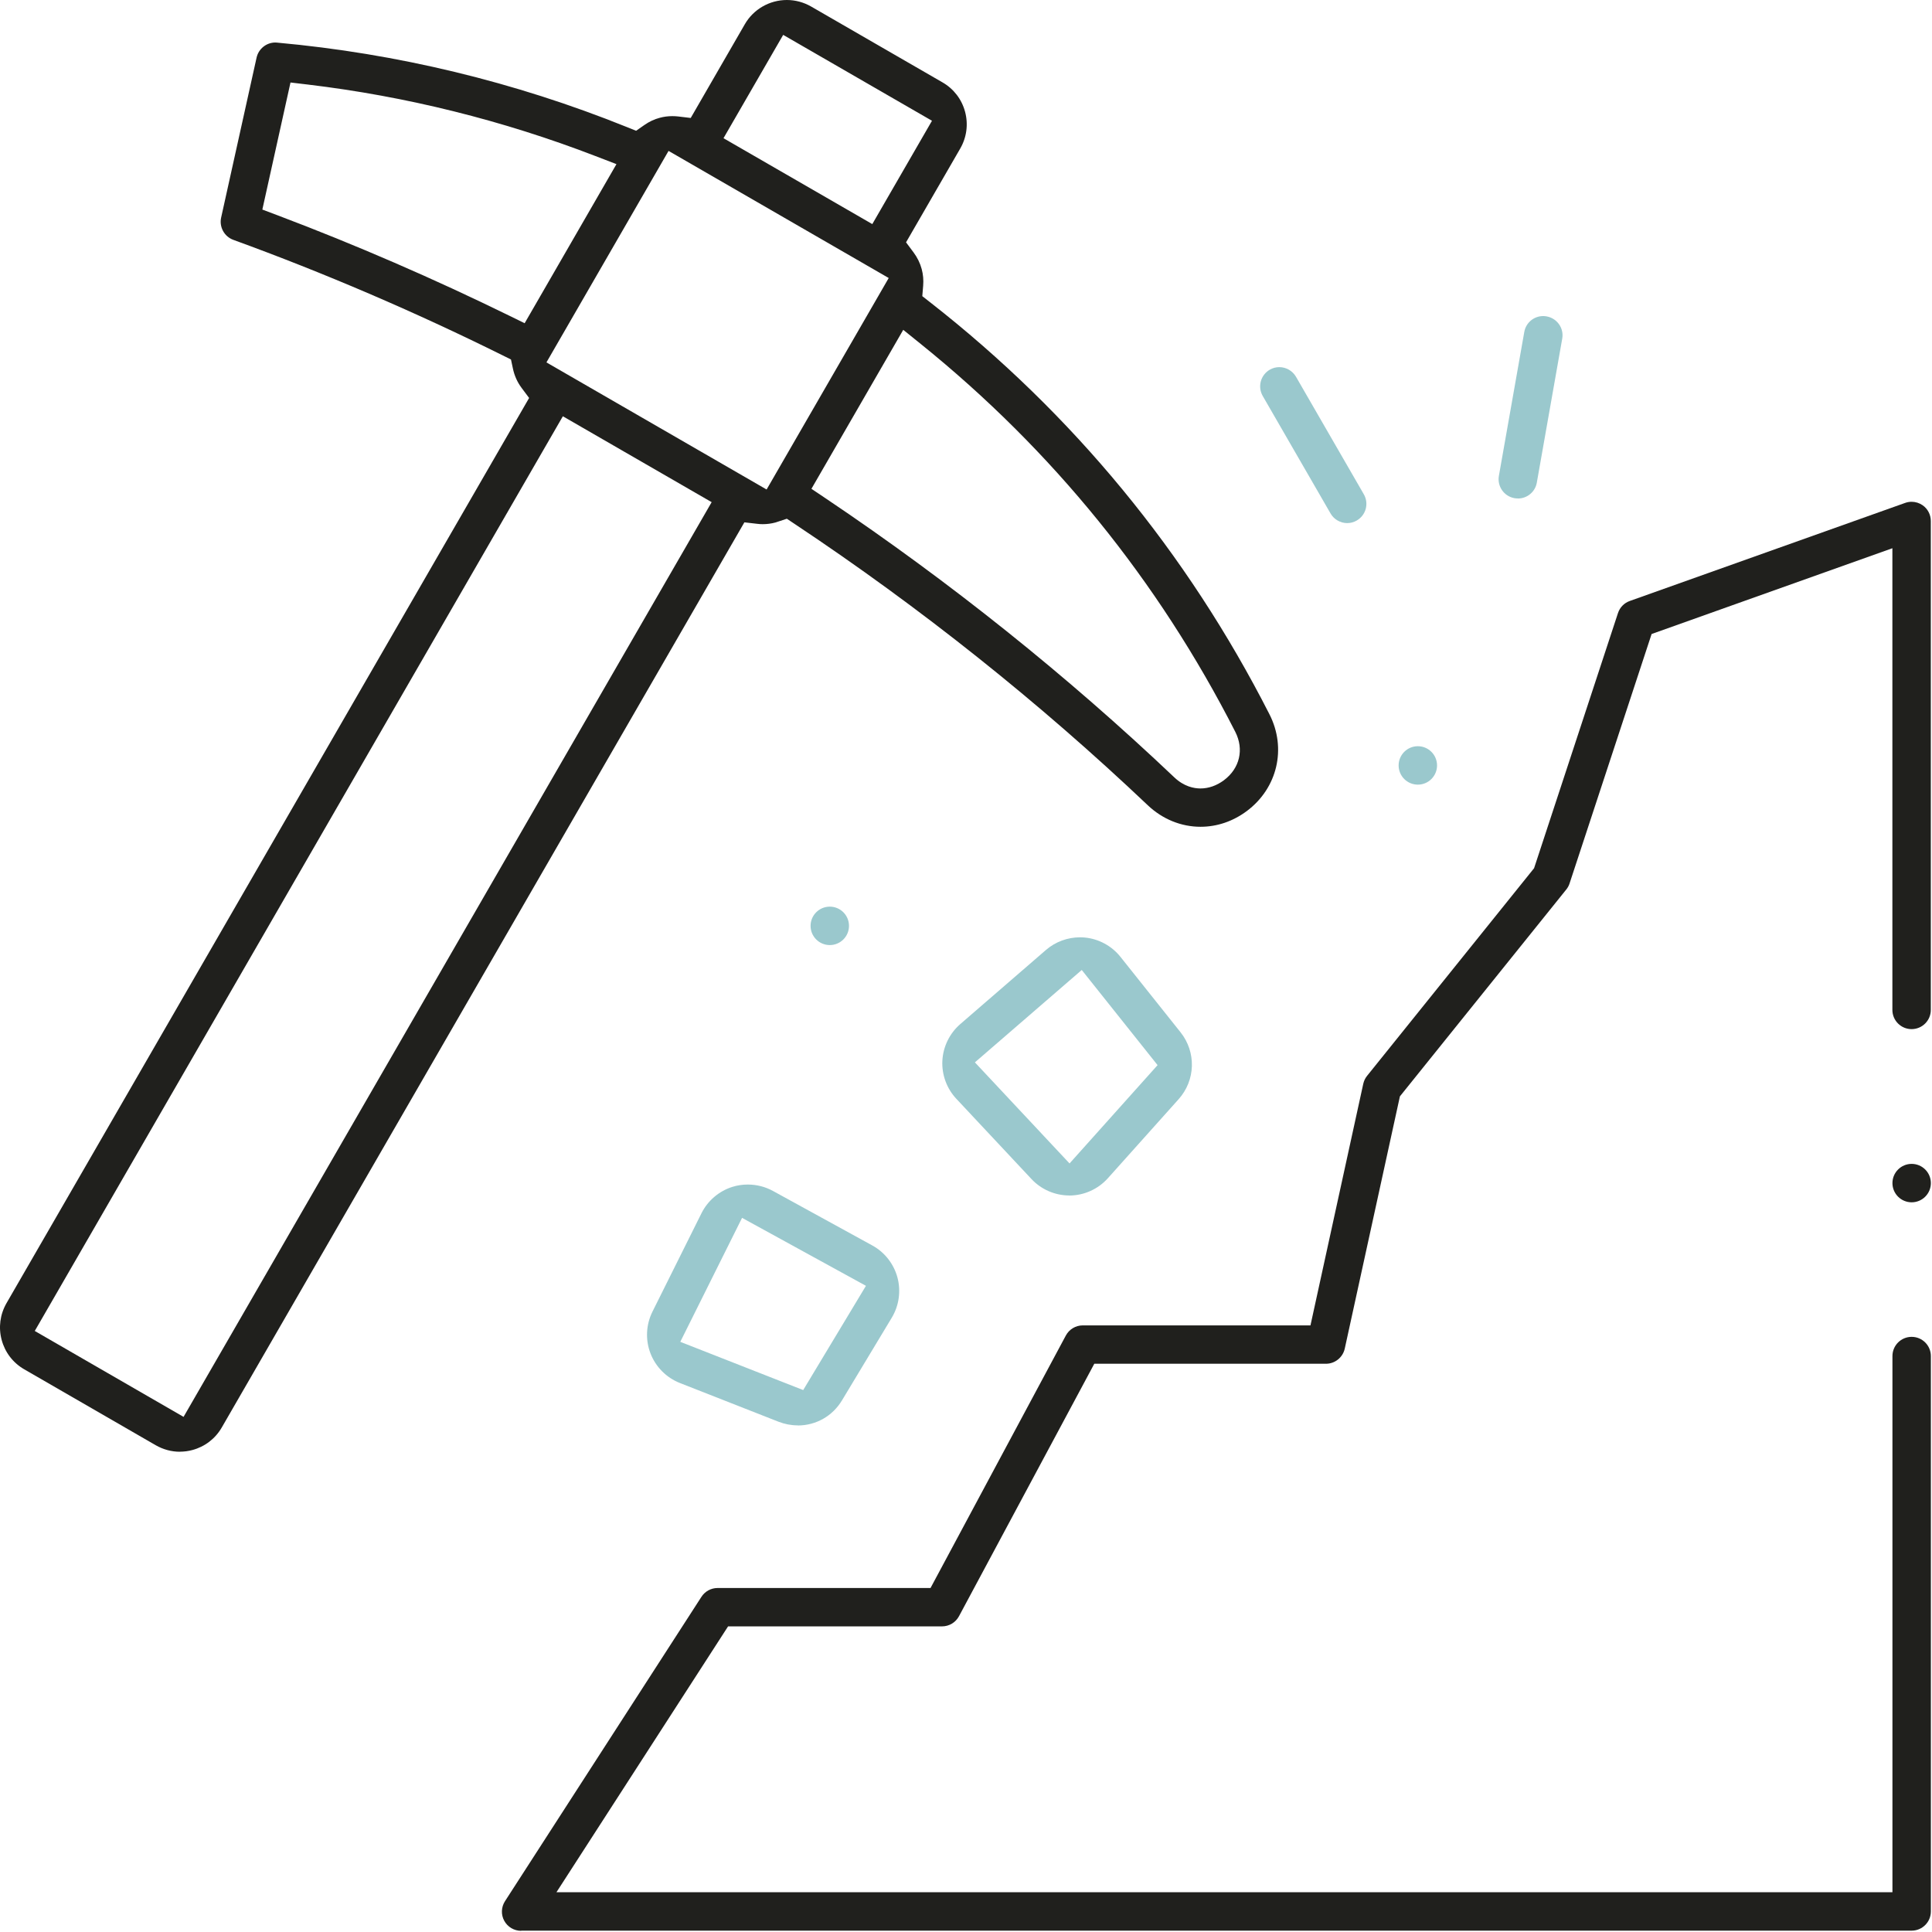
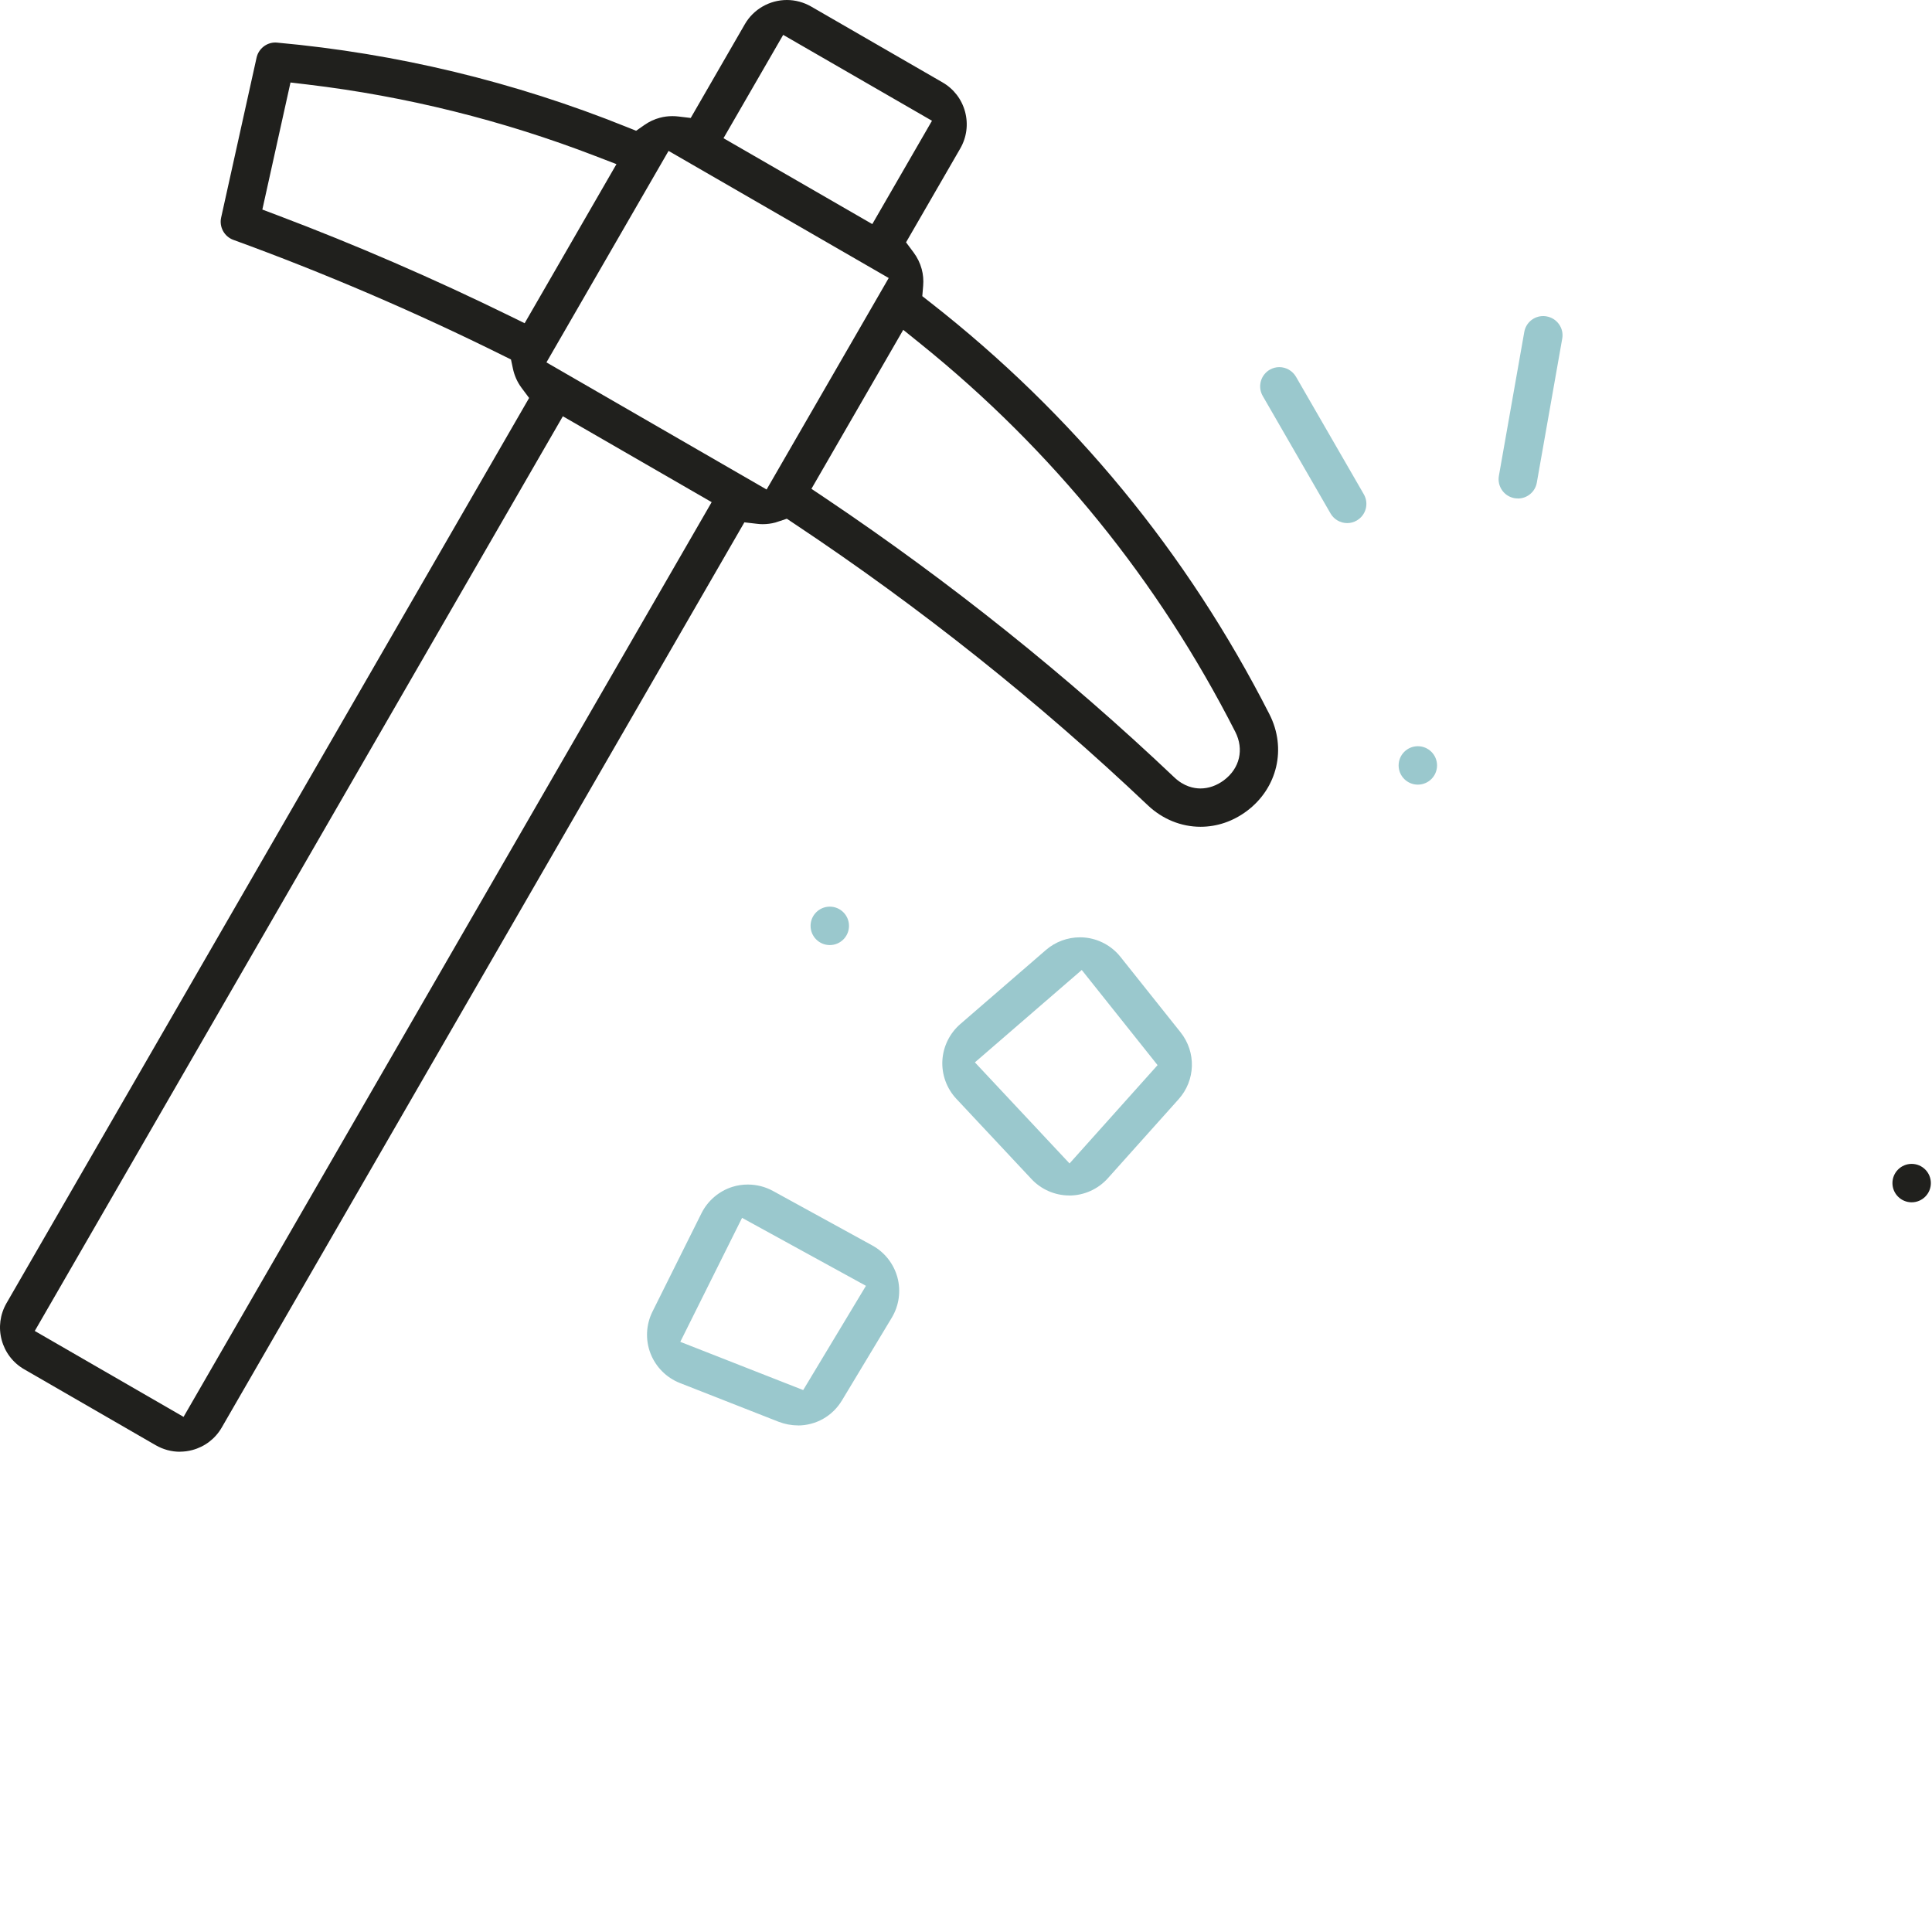
<svg xmlns="http://www.w3.org/2000/svg" width="359" height="359" viewBox="0 0 359 359" fill="none">
-   <path d="M96.839 358.78C95.529 358.78 94.329 358.07 93.699 356.92C93.069 355.77 93.129 354.37 93.839 353.27L130.339 296.72C130.999 295.7 132.119 295.08 133.339 295.08H172.909L198.049 248.17C198.669 247.01 199.879 246.28 201.199 246.28H243.509L253.319 201.39C253.439 200.85 253.679 200.34 254.029 199.91L285.059 161.33L300.649 113.92C300.999 112.86 301.799 112.04 302.849 111.67L354.009 93.45C354.399 93.31 354.799 93.24 355.209 93.24C355.949 93.24 356.659 93.47 357.269 93.89C358.219 94.56 358.779 95.65 358.779 96.81V187.66C358.779 189.63 357.179 191.23 355.209 191.23C353.239 191.23 351.639 189.63 351.639 187.66V101.87L306.899 117.81L291.649 164.17C291.519 164.58 291.309 164.96 291.039 165.29L260.129 203.72L249.879 250.6C249.519 252.23 248.059 253.41 246.389 253.41H203.339L178.199 300.32C177.579 301.48 176.369 302.21 175.049 302.21H135.289L103.399 351.61H351.649V251.98C351.649 250.01 353.249 248.41 355.219 248.41C357.189 248.41 358.789 250.01 358.789 251.98V355.18C358.789 357.15 357.189 358.75 355.219 358.75H96.839V358.78Z" fill="#20201D" />
  <path d="M33.419 269.76C31.859 269.76 30.319 269.34 28.939 268.55L4.499 254.44C2.419 253.24 0.929 251.3 0.309 248.98C-0.311 246.66 0.009 244.24 1.209 242.15L98.319 73.95L96.909 72.06C96.129 71.01 95.589 69.81 95.309 68.49L94.949 66.8L93.399 66.03C77.069 57.93 60.229 50.71 43.359 44.57C41.679 43.96 40.709 42.18 41.089 40.44L47.679 10.7C48.039 9.08 49.499 7.9 51.159 7.9C51.269 7.9 51.379 7.9 51.489 7.92C73.779 9.94 95.619 15.21 116.409 23.58L118.199 24.3L119.779 23.2C120.659 22.59 121.599 22.15 122.589 21.89C123.359 21.68 124.149 21.58 124.929 21.58C125.289 21.58 125.649 21.6 126.009 21.64L128.349 21.92L138.409 4.49C140.009 1.72 142.999 0 146.219 0C147.789 0 149.329 0.42 150.699 1.2L175.139 15.31C177.219 16.51 178.709 18.45 179.329 20.77C179.949 23.09 179.629 25.52 178.429 27.6L168.359 45.03L169.769 46.92C170.459 47.85 170.969 48.89 171.269 50C171.539 51 171.629 52.04 171.539 53.11L171.379 55.03L172.899 56.22C199.399 76.95 220.589 102.69 235.889 132.73C239.109 139.05 237.379 146.44 231.689 150.7C229.119 152.62 226.149 153.63 223.079 153.63C219.479 153.63 215.999 152.21 213.279 149.63C193.089 130.48 171.009 112.89 147.649 97.35L146.209 96.39L144.329 97.01C144.249 97.04 144.169 97.07 144.089 97.09C143.309 97.3 142.509 97.4 141.719 97.4C141.389 97.4 141.049 97.38 140.659 97.33L138.319 97.06L41.209 265.25C40.009 267.33 38.069 268.82 35.749 269.44C34.979 269.65 34.189 269.75 33.399 269.75L33.419 269.76ZM6.469 247.32L34.109 263.28L132.239 93.31L104.589 77.35L6.459 247.32H6.469ZM150.779 90.83L153.549 92.69C176.519 108.13 198.279 125.54 218.209 144.45C219.999 146.15 221.839 146.51 223.069 146.51C224.579 146.51 226.089 145.98 227.429 144.98C230.369 142.78 231.199 139.25 229.539 135.99C215.219 107.88 195.549 83.63 171.089 63.91L167.839 61.29L150.779 90.83ZM101.539 67.34L142.449 90.96L165.139 51.66L124.229 28.04L101.539 67.34ZM48.749 38.94L51.639 40.03C66.109 45.5 80.519 51.75 94.489 58.59L97.489 60.06L114.549 30.5L110.649 29C93.449 22.37 75.459 17.89 57.189 15.71L53.979 15.33L48.749 38.94ZM134.439 25.68L162.089 41.64L173.179 22.44L145.529 6.48L134.439 25.68Z" fill="#20201D" />
  <path d="M198.699 222.14C196.039 222.14 193.479 221.03 191.669 219.09L177.699 204.17C175.919 202.27 174.969 199.68 175.109 197.08C175.249 194.48 176.459 192.01 178.429 190.3L194.369 176.51C196.119 175 198.369 174.17 200.689 174.17C200.979 174.17 201.269 174.18 201.559 174.21C204.159 174.45 206.579 175.76 208.199 177.8L219.369 191.82C222.309 195.51 222.159 200.74 219.009 204.25L205.859 218.94C204.059 220.95 201.479 222.12 198.789 222.15H198.679L198.699 222.14ZM181.149 197.4L198.739 216.19L215.099 197.92L201.009 180.24L181.149 197.41V197.4Z" fill="#9AC8CD" />
  <path d="M148.219 264.859C147.009 264.859 145.819 264.629 144.679 264.189L126.339 256.989C123.829 255.999 121.839 253.999 120.869 251.479C119.899 248.959 120.039 246.139 121.239 243.729L130.349 225.439C131.509 223.109 133.609 221.319 136.099 220.539C137.019 220.249 137.989 220.109 138.959 220.109C140.589 220.109 142.199 220.519 143.609 221.289L162.089 231.429C164.379 232.679 166.079 234.849 166.759 237.369C167.439 239.889 167.059 242.609 165.709 244.849L156.459 260.209C154.699 263.139 151.619 264.879 148.229 264.879L148.219 264.859ZM126.419 249.339L149.249 258.299L160.909 238.929L137.889 226.299L126.409 249.339H126.419Z" fill="#9AC8CD" />
  <path d="M282.049 92.62C281.839 92.62 281.629 92.6 281.419 92.57C279.479 92.23 278.179 90.37 278.519 88.43L283.239 61.68C283.539 59.97 285.019 58.73 286.759 58.73C286.969 58.73 287.179 58.751 287.389 58.791C288.329 58.961 289.149 59.48 289.699 60.26C290.249 61.04 290.459 61.99 290.289 62.93L285.569 89.68C285.269 91.39 283.789 92.63 282.059 92.63L282.049 92.62Z" fill="#9AC8CD" />
  <path d="M250.339 97.201C249.059 97.201 247.869 96.511 247.239 95.411L234.639 73.581C234.159 72.751 234.039 71.791 234.279 70.871C234.529 69.951 235.119 69.181 235.939 68.701C236.489 68.381 237.089 68.221 237.719 68.221C238.999 68.221 240.179 68.911 240.819 70.011L253.419 91.841C253.899 92.671 254.019 93.631 253.779 94.551C253.529 95.471 252.939 96.241 252.109 96.721C251.559 97.041 250.959 97.201 250.329 97.201H250.339Z" fill="#9AC8CD" />
  <path d="M154.189 175.611C152.219 175.611 150.619 174.011 150.619 172.041C150.619 170.071 152.219 168.471 154.189 168.471C156.159 168.471 157.759 170.071 157.759 172.041C157.759 174.011 156.159 175.611 154.189 175.611Z" fill="#9AC8CD" />
  <path d="M263.459 145.8C261.489 145.8 259.889 144.2 259.889 142.23C259.889 140.26 261.489 138.66 263.459 138.66C265.429 138.66 267.029 140.26 267.029 142.23C267.029 144.2 265.429 145.8 263.459 145.8Z" fill="#9AC8CD" />
  <path d="M355.219 223.41C353.249 223.41 351.649 221.81 351.649 219.84C351.649 217.87 353.249 216.27 355.219 216.27C357.189 216.27 358.789 217.87 358.789 219.84C358.789 221.81 357.189 223.41 355.219 223.41Z" fill="#20201D" />
</svg>